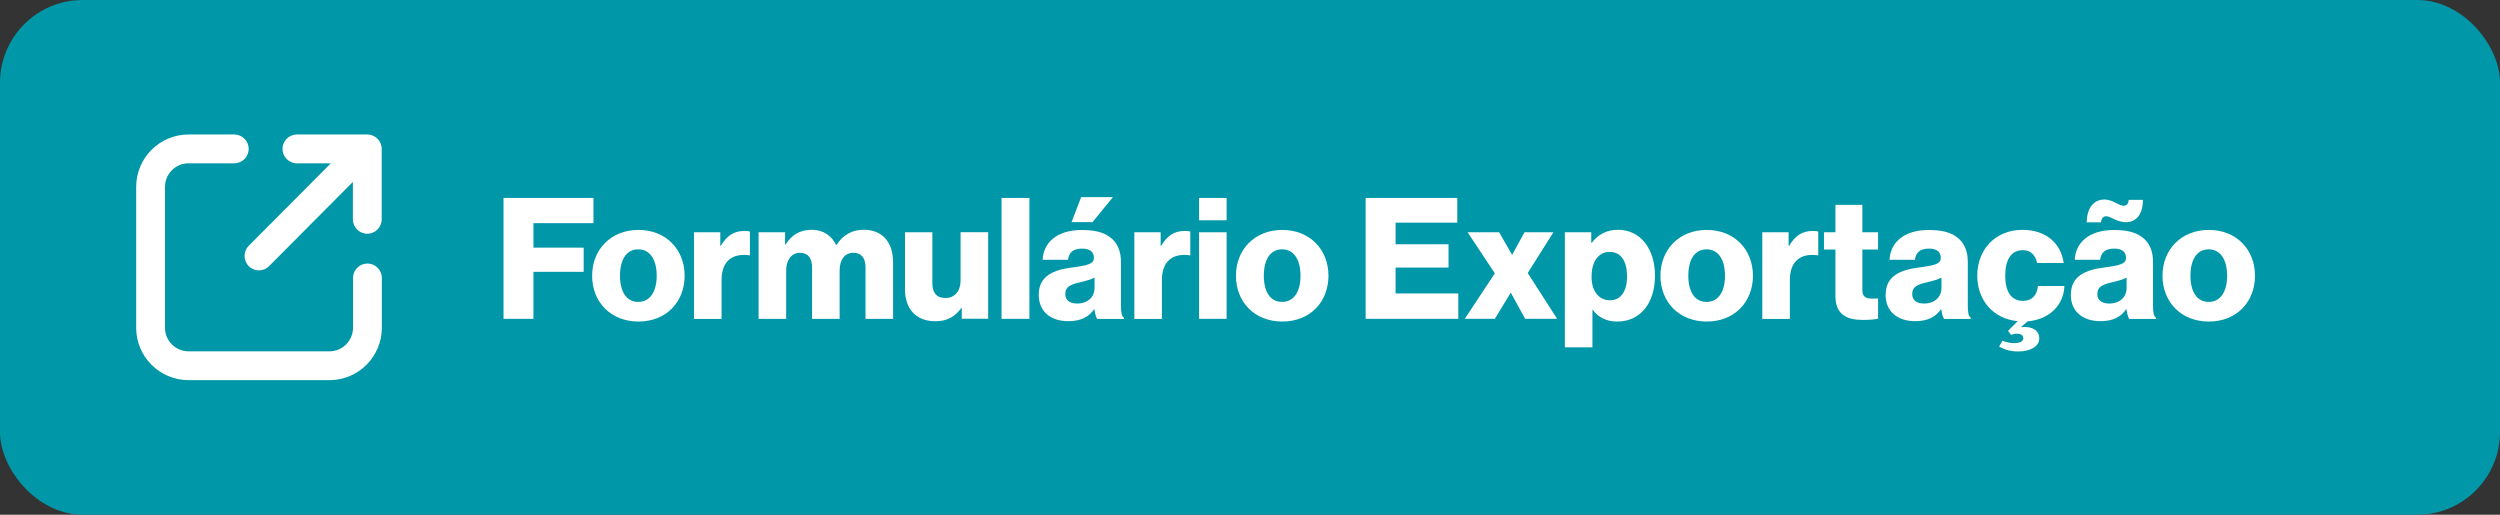
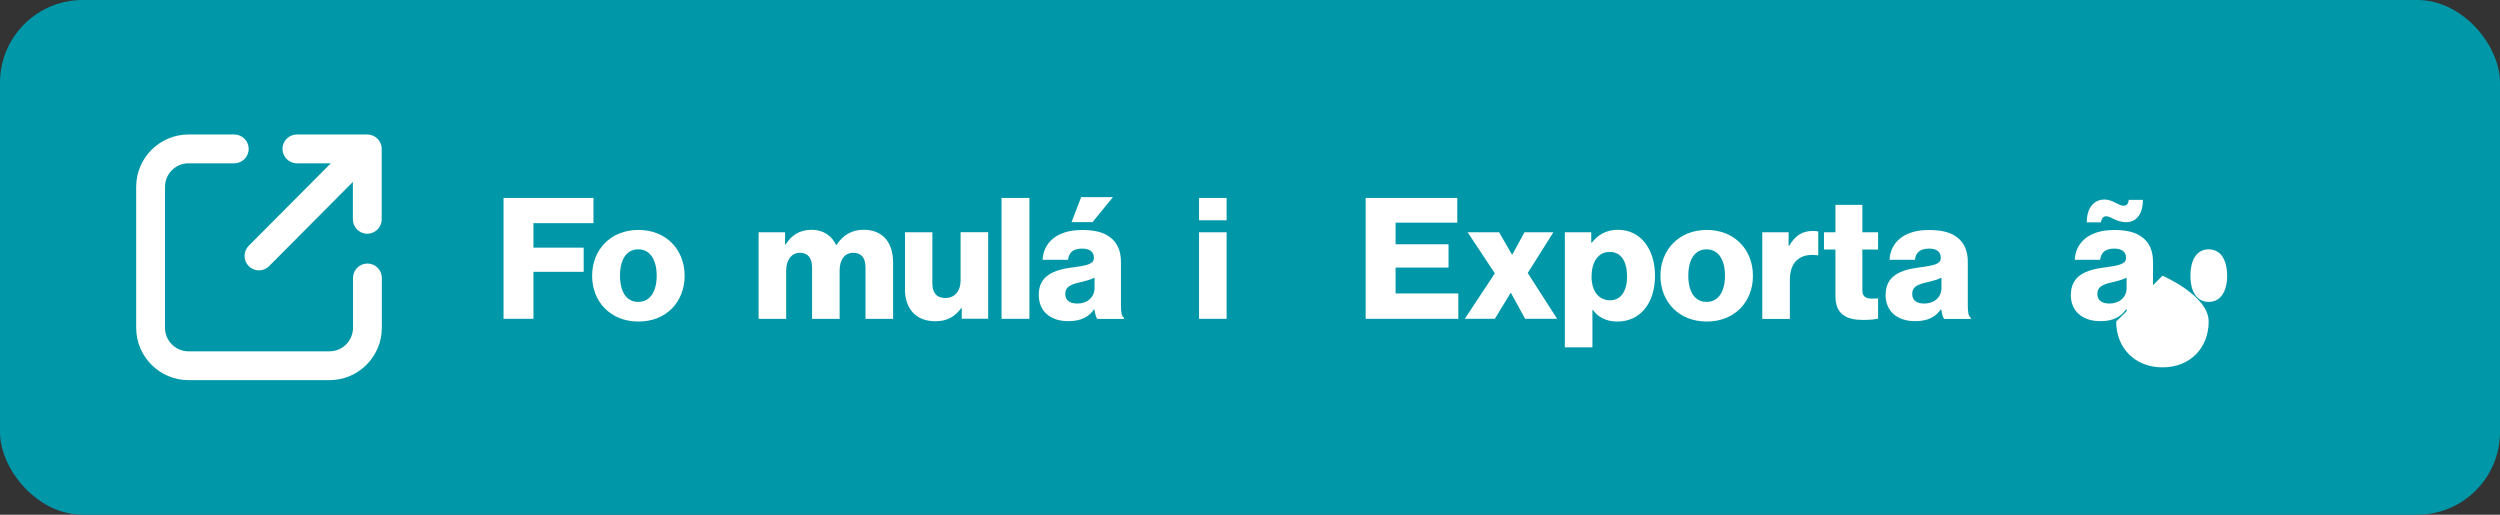
<svg xmlns="http://www.w3.org/2000/svg" id="Camada_2" data-name="Camada 2" viewBox="0 0 340 70">
  <rect x="0" y="0" width="340" height="70" fill="#333333" stroke="none" />
  <defs>
    <style>
      .cls-1 {
        fill: #fff;
      }

      .cls-1, .cls-2 {
        stroke-width: 0px;
      }

      .cls-2 {
        fill: #0098a9;
      }
    </style>
  </defs>
  <g id="Camada_1-2" data-name="Camada 1">
    <g>
      <rect class="cls-2" width="340" height="70" rx="11.25" ry="11.25" />
      <g>
        <path class="cls-1" d="M49.97,35.84c-1.08,0-1.96.88-1.96,1.96v6.78c0,1.76-1.43,3.2-3.2,3.2h-19.17c-1.76,0-3.2-1.43-3.2-3.2v-19.17c0-1.76,1.43-3.2,3.2-3.2h6.22c1.08,0,1.96-.88,1.96-1.96s-.88-1.96-1.96-1.96h-6.22c-3.93,0-7.12,3.2-7.12,7.12v19.17c0,3.93,3.2,7.12,7.12,7.12h19.17c3.93,0,7.12-3.2,7.12-7.12v-6.78c0-1.08-.88-1.96-1.96-1.96Z" />
        <path class="cls-1" d="M49.97,18.29h-.26s0,0,0,0h-9.33c-1.08,0-1.96.88-1.96,1.96s.88,1.96,1.96,1.96h4.61l-11.16,11.21c-.76.77-.76,2.01,0,2.78.38.38.88.57,1.38.57s1.01-.19,1.39-.58l11.39-11.45v5.09c0,1.08.88,1.96,1.96,1.96s1.96-.88,1.96-1.96v-9.58c0-1.08-.88-1.96-1.96-1.96Z" />
      </g>
      <g>
        <path class="cls-1" d="M68.48,26.92h12.23v3.43h-8.16v3.33h6.83v3.29h-6.83v6.39h-4.07v-16.44Z" />
        <path class="cls-1" d="M80.53,37.5c0-3.54,2.53-6.23,6.3-6.23s6.28,2.69,6.28,6.23-2.48,6.23-6.28,6.23-6.3-2.69-6.3-6.23ZM89.31,37.5c0-2.14-.87-3.59-2.51-3.59s-2.48,1.45-2.48,3.59.85,3.56,2.48,3.56,2.51-1.43,2.51-3.56Z" />
-         <path class="cls-1" d="M94.37,31.59h3.59v1.84h.07c.83-1.4,1.79-2.02,3.22-2.02.34,0,.57.02.74.09v3.22h-.09c-2.3-.32-3.77.8-3.77,3.36v5.29h-3.75v-11.77Z" />
        <path class="cls-1" d="M103.18,31.59h3.59v1.68h.07c.74-1.22,1.86-2.02,3.56-2.02,1.54,0,2.71.8,3.31,2.07h.05c.92-1.43,2.18-2.07,3.7-2.07,2.67,0,4,1.82,4,4.46v7.66h-3.75v-6.99c0-1.27-.53-2-1.66-2-1.2,0-1.86.99-1.86,2.39v6.6h-3.75v-6.99c0-1.27-.53-2-1.66-2s-1.86.99-1.86,2.39v6.6h-3.75v-11.77Z" />
        <path class="cls-1" d="M123.08,39.32v-7.73h3.72v6.94c0,1.29.58,2,1.77,2,1.29,0,2.07-.97,2.07-2.37v-6.58h3.75v11.77h-3.59v-1.45h-.07c-.85,1.15-1.89,1.79-3.52,1.79-2.71,0-4.14-1.77-4.14-4.39Z" />
        <path class="cls-1" d="M136.21,26.92h3.79v16.44h-3.79v-16.44Z" />
        <path class="cls-1" d="M141.27,40.08c0-2.6,2.07-3.38,4.51-3.7,2.21-.28,2.99-.51,2.99-1.31,0-.76-.48-1.26-1.61-1.26-1.2,0-1.79.53-1.91,1.52h-3.45c.09-2.18,1.77-4.05,5.33-4.05,1.77,0,2.97.32,3.82.97,1.01.74,1.5,1.89,1.5,3.36v5.93c0,.94.09,1.47.41,1.68v.16h-3.63c-.18-.25-.3-.71-.39-1.31h-.05c-.69.99-1.72,1.61-3.5,1.61-2.35,0-4.02-1.27-4.02-3.59ZM148.86,39.16v-1.4c-.48.25-1.17.44-1.93.62-1.45.32-2.05.69-2.05,1.59,0,.94.69,1.31,1.61,1.31,1.4,0,2.37-.85,2.37-2.12ZM147.04,26.81h4.32l-2.78,3.4h-2.85l1.31-3.4Z" />
-         <path class="cls-1" d="M154.26,31.59h3.59v1.84h.07c.83-1.4,1.79-2.02,3.22-2.02.34,0,.57.02.74.09v3.22h-.09c-2.3-.32-3.77.8-3.77,3.36v5.29h-3.75v-11.77Z" />
        <path class="cls-1" d="M163.07,26.92h3.75v3.04h-3.75v-3.04ZM163.07,31.59h3.75v11.77h-3.75v-11.77Z" />
-         <path class="cls-1" d="M168.09,37.5c0-3.54,2.53-6.23,6.3-6.23s6.28,2.69,6.28,6.23-2.48,6.23-6.28,6.23-6.3-2.69-6.3-6.23ZM176.87,37.5c0-2.14-.87-3.59-2.51-3.59s-2.48,1.45-2.48,3.59.85,3.56,2.48,3.56,2.51-1.43,2.51-3.56Z" />
        <path class="cls-1" d="M185.73,26.92h12.46v3.36h-8.39v2.94h7.2v3.17h-7.2v3.52h8.53v3.45h-12.6v-16.44Z" />
        <path class="cls-1" d="M203.3,37.18l-3.7-5.59h4.28l1.75,3.04h.04l1.66-3.04h3.93l-3.49,5.54,4,6.23h-4.35l-1.93-3.52h-.05l-2.14,3.52h-4.09l4.09-6.19Z" />
        <path class="cls-1" d="M212.82,31.59h3.59v1.43h.07c.8-1.06,1.96-1.77,3.56-1.77,3.13,0,5.04,2.69,5.04,6.23,0,3.82-2.05,6.25-5.13,6.25-1.52,0-2.6-.6-3.33-1.59h-.05v5.1h-3.75v-15.66ZM221.28,37.62c0-2.02-.76-3.36-2.37-3.36s-2.46,1.45-2.46,3.36.92,3.22,2.53,3.22c1.43,0,2.3-1.22,2.3-3.22Z" />
        <path class="cls-1" d="M225.82,37.5c0-3.54,2.53-6.23,6.3-6.23s6.28,2.69,6.28,6.23-2.48,6.23-6.28,6.23-6.3-2.69-6.3-6.23ZM234.6,37.5c0-2.14-.87-3.59-2.51-3.59s-2.48,1.45-2.48,3.59.85,3.56,2.48,3.56,2.51-1.43,2.51-3.56Z" />
        <path class="cls-1" d="M239.66,31.59h3.59v1.84h.07c.83-1.4,1.79-2.02,3.22-2.02.34,0,.57.02.74.09v3.22h-.09c-2.3-.32-3.77.8-3.77,3.36v5.29h-3.75v-11.77Z" />
        <path class="cls-1" d="M249.62,40.26v-6.32h-1.56v-2.35h1.56v-3.73h3.66v3.73h2.14v2.35h-2.14v5.52c0,.92.51,1.15,1.31,1.15.32,0,.69-.02.83-.02v2.74c-.32.09-1.03.18-2.05.18-2.18,0-3.75-.71-3.75-3.24Z" />
        <path class="cls-1" d="M256.45,40.08c0-2.6,2.07-3.38,4.51-3.7,2.21-.28,2.99-.51,2.99-1.31,0-.76-.48-1.26-1.61-1.26-1.2,0-1.79.53-1.91,1.52h-3.45c.09-2.18,1.77-4.05,5.33-4.05,1.77,0,2.97.32,3.82.97,1.01.74,1.49,1.89,1.49,3.36v5.93c0,.94.09,1.47.41,1.68v.16h-3.63c-.18-.25-.3-.71-.39-1.31h-.05c-.69.99-1.72,1.61-3.5,1.61-2.35,0-4.02-1.27-4.02-3.59ZM264.04,39.16v-1.4c-.48.25-1.17.44-1.93.62-1.45.32-2.05.69-2.05,1.59,0,.94.69,1.31,1.61,1.31,1.4,0,2.37-.85,2.37-2.12Z" />
-         <path class="cls-1" d="M271.88,47.13l.46-.8c.44.21,1.04.34,1.59.34.64,0,1.24-.18,1.24-.67,0-.44-.39-.62-.88-.62-.3,0-.55.07-.8.16l-.39-.55,1.31-1.31c-3.36-.32-5.5-2.87-5.5-6.19,0-3.54,2.44-6.23,6.16-6.23,3.2,0,5.24,1.86,5.59,4.51h-3.61c-.23-1.06-.87-1.75-1.93-1.75-1.61,0-2.41,1.33-2.41,3.47s.8,3.43,2.41,3.43c1.17,0,1.89-.69,2.05-2.02h3.59c-.09,2.55-2,4.55-4.99,4.8l-.87.74v.05c1.31-.14,2.44.34,2.44,1.54,0,1.1-1.24,1.77-2.87,1.77-1.08,0-1.93-.28-2.58-.67Z" />
        <path class="cls-1" d="M281.64,40.08c0-2.6,2.07-3.38,4.51-3.7,2.21-.28,2.99-.51,2.99-1.31,0-.76-.48-1.26-1.61-1.26-1.2,0-1.79.53-1.91,1.52h-3.45c.09-2.18,1.77-4.05,5.33-4.05,1.77,0,2.97.32,3.82.97,1.01.74,1.49,1.89,1.49,3.36v5.93c0,.94.09,1.47.41,1.68v.16h-3.63c-.18-.25-.3-.71-.39-1.31h-.05c-.69.99-1.72,1.61-3.49,1.61-2.35,0-4.03-1.27-4.03-3.59ZM286.17,27.13c.57,0,1.1.21,1.52.44.51.25.78.41,1.13.41.48,0,.62-.32.69-.8h1.93c0,1.79-.8,3.04-2.3,3.04-.6,0-1.08-.18-1.52-.37-.55-.25-.83-.44-1.2-.44s-.62.3-.69.83h-1.93c0-2.07,1.06-3.1,2.37-3.1ZM289.22,39.16v-1.4c-.48.25-1.17.44-1.93.62-1.45.32-2.05.69-2.05,1.59,0,.94.69,1.31,1.61,1.31,1.4,0,2.37-.85,2.37-2.12Z" />
-         <path class="cls-1" d="M294.1,37.5c0-3.54,2.53-6.23,6.3-6.23s6.28,2.69,6.28,6.23-2.48,6.23-6.28,6.23-6.3-2.69-6.3-6.23ZM302.89,37.5c0-2.14-.87-3.59-2.51-3.59s-2.48,1.45-2.48,3.59.85,3.56,2.48,3.56,2.51-1.43,2.51-3.56Z" />
+         <path class="cls-1" d="M294.1,37.5s6.28,2.69,6.28,6.23-2.48,6.23-6.28,6.23-6.3-2.69-6.3-6.23ZM302.89,37.5c0-2.14-.87-3.59-2.51-3.59s-2.48,1.45-2.48,3.59.85,3.56,2.48,3.56,2.51-1.43,2.51-3.56Z" />
      </g>
    </g>
  </g>
</svg>